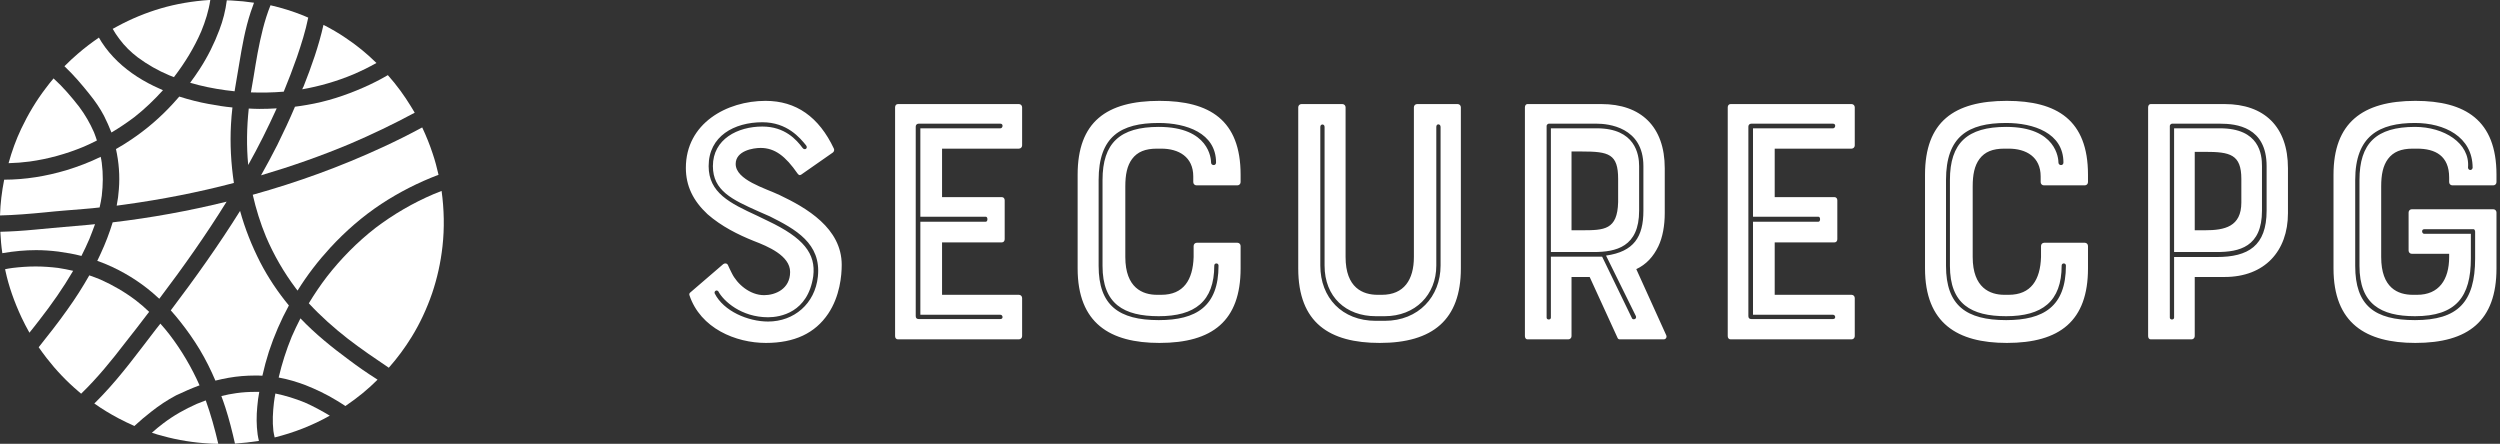
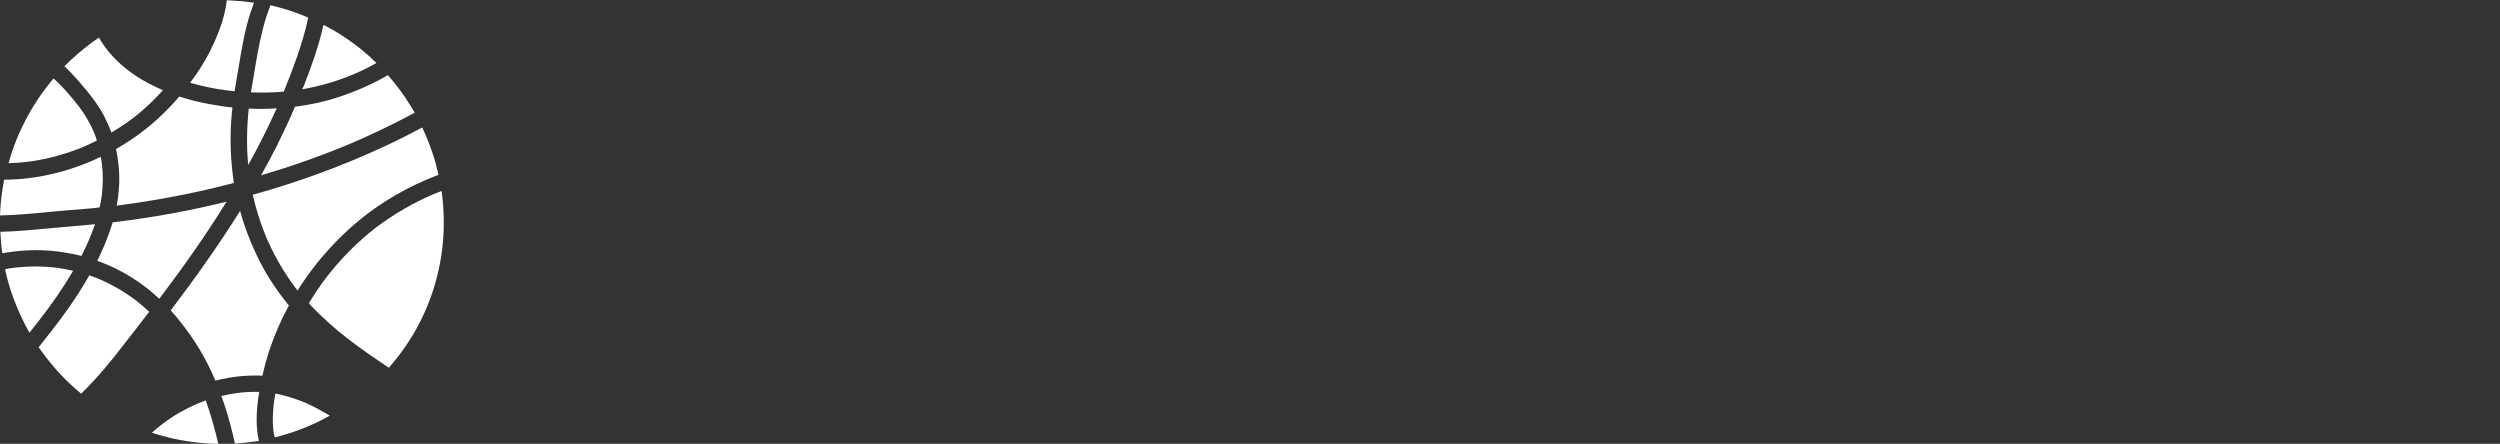
<svg xmlns="http://www.w3.org/2000/svg" width="169" height="30" viewBox="0 0 169 30" fill="none">
  <rect x="0" y="0" width="169" height="30" fill="#333333" stroke="none" />
  <path d="M12.854 5.595C13.639 5.828 14.436 5.987 15.246 6.098C15.454 6.122 15.663 6.147 15.859 6.171C15.871 6.098 15.883 6.012 15.896 5.938C15.981 5.411 16.08 4.871 16.165 4.343C16.362 3.153 16.57 1.951 16.95 0.809C17.024 0.601 17.098 0.392 17.171 0.184C16.68 0.11 16.178 0.061 15.687 0.036C15.565 0.024 15.442 0.024 15.331 0.024C15.246 0.711 15.074 1.386 14.829 2.024C14.485 2.944 14.044 3.828 13.504 4.662C13.308 4.969 13.087 5.276 12.854 5.595Z" fill="white" />
  <path d="M15.615 8.405C15.64 8.025 15.664 7.644 15.713 7.264C15.174 7.215 14.646 7.129 14.119 7.031C13.444 6.908 12.77 6.736 12.12 6.528C11.997 6.675 11.862 6.822 11.727 6.97C10.856 7.927 9.875 8.773 8.796 9.485C8.489 9.694 8.171 9.89 7.839 10.074C8.036 10.957 8.109 11.89 8.036 12.786C8.011 13.154 7.962 13.534 7.888 13.902C8.072 13.878 8.244 13.853 8.428 13.829C10.918 13.485 13.383 13.007 15.811 12.368C15.615 11.056 15.541 9.73 15.615 8.405Z" fill="white" />
  <path d="M6.808 17.141C6.734 17.313 6.648 17.472 6.575 17.632C6.918 17.754 7.262 17.889 7.593 18.049C8.721 18.576 9.776 19.276 10.683 20.122C10.708 20.147 10.745 20.172 10.769 20.196C12.376 18.073 13.921 15.889 15.319 13.632C12.78 14.257 10.217 14.724 7.617 15.03C7.396 15.754 7.127 16.454 6.808 17.141Z" fill="white" />
  <path d="M16.961 6.246C17.697 6.271 18.445 6.258 19.181 6.197C19.5 5.424 19.794 4.651 20.076 3.853C20.371 2.982 20.653 2.099 20.837 1.191C20.726 1.142 20.604 1.093 20.493 1.044C19.782 0.761 19.046 0.528 18.286 0.356C17.869 1.387 17.623 2.491 17.415 3.583C17.317 4.111 17.231 4.651 17.145 5.179C17.084 5.547 17.023 5.89 16.961 6.246Z" fill="white" />
  <path d="M17.54 7.362C17.295 7.362 17.062 7.35 16.816 7.337C16.681 8.614 16.657 9.89 16.779 11.153C17.479 9.902 18.116 8.626 18.705 7.325C18.313 7.35 17.92 7.362 17.54 7.362Z" fill="white" />
  <path d="M20.432 6.037C21.61 5.829 22.762 5.497 23.878 5.031C24.418 4.798 24.945 4.54 25.448 4.258C24.811 3.632 24.111 3.056 23.351 2.553C22.885 2.234 22.394 1.951 21.867 1.681C21.548 3.105 21.058 4.491 20.518 5.853C20.481 5.902 20.457 5.976 20.432 6.037Z" fill="white" />
  <path d="M20.749 7.092C20.48 7.141 20.21 7.178 19.94 7.214C19.572 8.086 19.167 8.944 18.75 9.791C18.395 10.491 18.027 11.178 17.646 11.852C19.682 11.251 21.681 10.552 23.644 9.73C25.14 9.092 26.599 8.392 28.035 7.619C27.949 7.472 27.863 7.325 27.777 7.19C27.335 6.466 26.82 5.754 26.219 5.079C25.692 5.386 25.14 5.668 24.576 5.914C23.349 6.454 22.074 6.871 20.749 7.092Z" fill="white" />
  <path d="M17.086 13.166C17.306 14.135 17.601 15.08 17.981 16C18.508 17.239 19.183 18.405 19.992 19.485C20.029 19.534 20.078 19.595 20.115 19.644C20.753 18.614 21.501 17.644 22.323 16.749C23.353 15.632 24.506 14.626 25.769 13.791C26.983 12.994 28.283 12.331 29.645 11.816C29.534 11.338 29.412 10.859 29.252 10.393C29.056 9.791 28.811 9.19 28.541 8.614C27.658 9.092 26.775 9.534 25.867 9.951C23.034 11.264 20.09 12.331 17.086 13.166Z" fill="white" />
  <path d="M29.852 12.908C29.681 12.97 29.497 13.043 29.325 13.117C27.915 13.718 26.59 14.491 25.376 15.411C24.149 16.368 23.058 17.473 22.101 18.7C21.66 19.276 21.255 19.878 20.875 20.503C21.684 21.375 22.579 22.172 23.524 22.908C24.419 23.596 25.351 24.233 26.283 24.859C26.86 24.209 27.375 23.51 27.829 22.773C28.381 21.878 28.847 20.884 29.215 19.816C29.546 18.835 29.791 17.767 29.914 16.638C30.049 15.424 30.024 14.16 29.852 12.908Z" fill="white" />
  <path d="M17.59 17.73C17.026 16.625 16.56 15.46 16.229 14.257C14.781 16.576 13.187 18.809 11.544 20.981C11.764 21.227 11.985 21.484 12.194 21.754C12.66 22.343 13.101 22.969 13.494 23.619C13.899 24.294 14.254 25.006 14.561 25.73C15.149 25.583 15.75 25.472 16.351 25.423C16.646 25.399 16.94 25.386 17.234 25.386C17.406 25.386 17.578 25.386 17.737 25.399C17.86 24.846 18.007 24.307 18.179 23.767C18.534 22.687 18.988 21.644 19.528 20.65C18.78 19.742 18.13 18.773 17.59 17.73Z" fill="white" />
  <path d="M17.527 26.491C17.429 26.491 17.343 26.491 17.245 26.491C16.816 26.491 16.399 26.516 15.97 26.577C15.626 26.626 15.295 26.688 14.964 26.773C15.062 27.031 15.148 27.289 15.234 27.546C15.492 28.344 15.7 29.166 15.884 29.988C16.411 29.951 16.951 29.89 17.503 29.804C17.466 29.657 17.442 29.522 17.417 29.375C17.331 28.749 17.331 28.123 17.392 27.485C17.417 27.142 17.466 26.823 17.527 26.491Z" fill="white" />
-   <path d="M23.609 24.343C22.444 23.484 21.315 22.576 20.31 21.521C20.101 21.926 19.905 22.343 19.721 22.76C19.353 23.656 19.059 24.576 18.838 25.521C19.463 25.631 20.064 25.816 20.653 26.036C21.364 26.319 22.063 26.65 22.726 27.055C22.934 27.177 23.143 27.312 23.351 27.448C23.363 27.435 23.388 27.423 23.4 27.411C24.161 26.895 24.872 26.319 25.522 25.668C25.497 25.644 25.461 25.631 25.436 25.607C24.811 25.214 24.198 24.785 23.609 24.343Z" fill="white" />
  <path d="M18.616 26.602C18.579 26.811 18.542 27.007 18.518 27.216C18.444 27.854 18.407 28.492 18.481 29.13C18.505 29.277 18.53 29.424 18.567 29.571C19.854 29.252 21.118 28.762 22.295 28.099C21.743 27.768 21.179 27.461 20.59 27.203C19.953 26.946 19.29 26.737 18.616 26.602Z" fill="white" />
  <path d="M8.487 23.154L8.475 23.167C8.45 23.203 8.425 23.228 8.401 23.265C8.438 23.228 8.462 23.191 8.487 23.154Z" fill="white" />
  <path d="M9.949 21.252C9.998 21.191 10.035 21.142 10.084 21.081C9.802 20.811 9.507 20.553 9.188 20.308C8.44 19.743 7.643 19.277 6.785 18.896C6.539 18.798 6.294 18.7 6.037 18.614C5.583 19.412 5.092 20.185 4.553 20.933C3.939 21.805 3.277 22.639 2.615 23.473C2.774 23.706 2.958 23.952 3.154 24.209C3.792 25.032 4.516 25.792 5.313 26.467C5.374 26.516 5.423 26.565 5.485 26.614C6.576 25.559 7.545 24.369 8.465 23.166C8.98 22.528 9.458 21.89 9.949 21.252Z" fill="white" />
-   <path d="M13.49 26.049C12.95 24.834 12.275 23.681 11.466 22.626C11.27 22.368 11.061 22.123 10.841 21.877C10.73 22.012 10.632 22.147 10.522 22.282C9.369 23.779 8.253 25.313 6.953 26.687C6.756 26.884 6.572 27.092 6.376 27.276C6.891 27.644 7.443 27.976 7.995 28.27C8.351 28.454 8.719 28.638 9.087 28.798C9.099 28.785 9.111 28.785 9.111 28.773C9.467 28.442 9.847 28.123 10.227 27.828C10.755 27.411 11.306 27.043 11.908 26.724C12.435 26.479 12.95 26.246 13.49 26.049Z" fill="white" />
  <path d="M13.308 27.3C12.499 27.656 11.739 28.086 11.027 28.626C10.77 28.822 10.512 29.031 10.267 29.252C10.512 29.337 10.757 29.411 11.003 29.472C12.021 29.755 13.1 29.926 14.228 29.988C14.4 30 14.572 30 14.756 30C14.523 29.006 14.253 28.024 13.909 27.067C13.701 27.141 13.505 27.227 13.308 27.3Z" fill="white" />
  <path d="M4.366 14.233C4.82 14.196 5.274 14.159 5.715 14.123C6.059 14.098 6.402 14.061 6.733 14.024C6.795 13.767 6.844 13.497 6.88 13.239C6.966 12.491 6.978 11.755 6.88 11.006C6.856 10.871 6.844 10.736 6.807 10.601C6.059 10.969 5.274 11.264 4.477 11.509C3.115 11.914 1.692 12.147 0.282 12.147C0.123 12.945 0.025 13.755 0 14.564C1.018 14.54 2.036 14.454 3.042 14.356C3.495 14.307 3.937 14.27 4.366 14.233Z" fill="white" />
  <path d="M3.947 17.007C4.475 17.081 4.99 17.166 5.505 17.301C5.701 16.921 5.873 16.541 6.045 16.148C6.179 15.817 6.302 15.485 6.425 15.154C6.265 15.166 6.106 15.191 5.934 15.203C5.137 15.277 4.34 15.338 3.543 15.412C2.745 15.485 1.948 15.571 1.139 15.62C0.771 15.645 0.403 15.657 0.023 15.669C0.047 16.148 0.084 16.639 0.158 17.117C0.182 17.117 0.207 17.105 0.219 17.105C0.955 16.982 1.691 16.909 2.439 16.909C2.942 16.909 3.444 16.945 3.947 17.007Z" fill="white" />
  <path d="M4.945 18.307C4.614 18.234 4.271 18.16 3.927 18.111C3.424 18.05 2.909 18.013 2.406 18.013C1.891 18.013 1.376 18.05 0.861 18.111C0.689 18.136 0.518 18.16 0.346 18.197C0.358 18.234 0.358 18.283 0.37 18.32C0.591 19.35 0.959 20.393 1.45 21.449C1.609 21.792 1.793 22.136 1.989 22.491C2.222 22.209 2.443 21.915 2.664 21.633C3.498 20.565 4.271 19.461 4.945 18.307Z" fill="white" />
-   <path d="M9.31 3.877C9.973 4.368 10.684 4.773 11.444 5.092C11.555 5.141 11.653 5.178 11.763 5.215C11.763 5.203 11.776 5.203 11.776 5.19C12.499 4.245 13.125 3.227 13.603 2.123C13.885 1.436 14.106 0.736 14.216 0C14.192 0 14.167 0 14.143 0C13.027 0.074 11.923 0.258 10.88 0.564C9.875 0.859 8.881 1.264 7.912 1.791C7.814 1.841 7.716 1.902 7.618 1.951C7.753 2.184 7.9 2.417 8.072 2.638C8.427 3.117 8.844 3.522 9.31 3.877Z" fill="white" />
  <path d="M6.061 6.38C6.429 6.834 6.76 7.313 7.03 7.828C7.214 8.196 7.386 8.576 7.533 8.957C8.072 8.638 8.6 8.282 9.103 7.902C9.789 7.362 10.427 6.748 11.016 6.098C10.93 6.061 10.844 6.024 10.771 5.987C9.74 5.533 8.771 4.932 7.95 4.147C7.545 3.754 7.177 3.325 6.87 2.846C6.809 2.748 6.748 2.65 6.686 2.54C6.208 2.871 5.73 3.227 5.264 3.632C4.957 3.889 4.663 4.171 4.356 4.478C4.982 5.067 5.534 5.718 6.061 6.38Z" fill="white" />
  <path d="M5.668 9.914C5.963 9.791 6.257 9.644 6.551 9.497C6.49 9.313 6.429 9.129 6.355 8.945C6.085 8.331 5.754 7.755 5.349 7.215C4.822 6.54 4.258 5.877 3.62 5.301C3.449 5.497 3.277 5.718 3.093 5.963C2.455 6.797 1.903 7.718 1.437 8.699C1.081 9.448 0.799 10.233 0.579 11.031C1.057 11.018 1.535 10.982 2.001 10.92C3.252 10.748 4.491 10.405 5.668 9.914Z" fill="white" />
-   <path d="M52.69 13.181C54.518 14.048 56.9 15.422 56.9 17.904C56.9 18.627 56.779 20.025 55.986 21.206C55.096 22.531 53.701 23.182 51.776 23.182C49.732 23.182 47.35 22.194 46.605 19.953C46.581 19.88 46.605 19.808 46.677 19.76L48.89 17.856C48.986 17.784 49.13 17.784 49.202 17.904C49.251 18.025 49.347 18.218 49.467 18.459C49.828 19.206 50.694 19.953 51.656 19.953C52.402 19.953 53.412 19.543 53.412 18.386C53.412 17.278 51.897 16.651 50.958 16.29C49.876 15.856 48.769 15.301 47.831 14.482C46.845 13.566 46.364 12.554 46.364 11.349C46.364 8.337 49.13 6.818 51.752 6.818C53.821 6.818 55.36 7.903 56.371 10.048C56.419 10.144 56.371 10.265 56.298 10.313L54.158 11.807C54.061 11.855 54.013 11.855 53.917 11.735C53.099 10.554 52.378 10 51.415 10C50.91 10 49.732 10.192 49.732 11.084C49.732 12.168 51.728 12.723 52.69 13.181ZM48.312 19.832C48.914 21.037 50.574 21.736 51.921 21.736C53.676 21.736 55.096 20.531 55.288 18.7C55.529 16.458 53.773 15.494 52.041 14.627L51.271 14.289C49.491 13.494 48.192 12.892 48.192 11.229C48.192 9.397 49.876 8.554 51.536 8.554C53.051 8.554 53.845 9.445 54.254 10C54.398 10.192 54.639 10.024 54.494 9.831C54.085 9.325 53.219 8.264 51.536 8.264C49.635 8.264 47.904 9.204 47.904 11.229C47.904 13.036 49.347 13.735 51.175 14.579L51.921 14.94C54.302 16.073 55.168 17.133 54.975 18.675C54.615 21.134 52.738 21.447 51.921 21.447C50.117 21.447 48.914 20.362 48.553 19.688C48.433 19.567 48.264 19.688 48.312 19.832ZM60.7 22.941C60.58 22.941 60.508 22.845 60.508 22.724V7.252C60.508 7.132 60.58 7.035 60.7 7.035H68.879C68.999 7.035 69.095 7.132 69.095 7.252V9.831C69.095 9.951 68.999 10.048 68.879 10.048H63.683V13.325H67.724C67.844 13.325 67.917 13.422 67.917 13.542V16.169C67.917 16.29 67.844 16.386 67.724 16.386H63.683V19.929H68.879C68.999 19.929 69.095 20.025 69.095 20.145V22.724C69.095 22.845 68.999 22.941 68.879 22.941H60.7ZM61.903 8.554V21.375C61.903 21.519 61.999 21.567 62.096 21.567H67.628C67.844 21.567 67.796 21.278 67.628 21.278H62.216V14.988H66.642C66.786 14.988 66.786 14.651 66.642 14.651H62.216V8.674H67.628C67.796 8.674 67.844 8.361 67.628 8.361H62.096C61.999 8.361 61.903 8.433 61.903 8.554ZM80.689 17.374V16.627C80.689 16.506 80.786 16.41 80.906 16.41H83.648C83.768 16.41 83.865 16.506 83.865 16.627V18.145C83.865 21.688 81.964 23.182 78.38 23.182C75.037 23.182 72.848 21.857 72.848 18.145V11.807C72.848 8.24 74.796 6.818 78.38 6.818C81.772 6.818 83.865 8.12 83.865 11.807V12.313C83.865 12.434 83.768 12.53 83.648 12.53H80.882C80.762 12.53 80.665 12.434 80.665 12.313V11.928C80.665 10.602 79.679 10.048 78.501 10.048H78.212C77.418 10.048 76.889 10.265 76.528 10.747C76.191 11.204 76.071 11.807 76.071 12.602V17.374C76.071 19.471 77.25 19.929 78.212 19.929H78.501C80.016 19.929 80.641 18.916 80.689 17.374ZM78.332 8.313C75.758 8.313 74.267 9.228 74.267 12.168V17.977C74.267 20.651 75.638 21.64 78.332 21.64C80.858 21.64 82.373 20.724 82.373 17.952C82.373 17.76 82.085 17.76 82.085 17.952C82.085 20.387 80.762 21.375 78.332 21.375C75.975 21.375 74.531 20.555 74.531 17.977V12.168C74.531 9.662 75.71 8.578 78.332 8.578C81.748 8.578 81.868 10.747 81.868 10.988C81.868 11.204 82.205 11.229 82.205 10.988C82.205 8.987 80.184 8.313 78.332 8.313ZM95.579 17.374V7.252C95.579 7.132 95.675 7.035 95.796 7.035H98.537C98.658 7.035 98.754 7.132 98.754 7.252V18.145C98.754 21.616 96.854 23.182 93.27 23.182C89.878 23.182 87.761 21.832 87.761 18.145V7.252C87.761 7.132 87.858 7.035 87.978 7.035H90.744C90.864 7.035 90.961 7.132 90.961 7.252V17.374C90.961 19.471 92.139 19.929 93.126 19.929H93.414C94.906 19.929 95.579 18.916 95.579 17.374ZM89.253 8.578V17.952C89.253 20.121 90.72 21.688 93.005 21.688H93.607C95.892 21.688 97.383 20.049 97.383 17.952V8.578C97.383 8.361 97.094 8.337 97.094 8.578V17.952C97.094 19.929 95.675 21.375 93.607 21.375H93.005C90.985 21.375 89.541 20.073 89.541 17.952V8.578C89.541 8.361 89.253 8.361 89.253 8.578ZM112.104 16.651C111.768 17.35 111.286 17.88 110.613 18.193L112.633 22.652C112.705 22.796 112.609 22.941 112.465 22.941H109.506C109.41 22.941 109.362 22.893 109.338 22.821L107.462 18.724H106.235V22.724C106.235 22.845 106.139 22.941 106.018 22.941H103.252C103.156 22.941 103.084 22.845 103.084 22.724V7.252C103.084 7.132 103.156 7.035 103.252 7.035H108.256C110.925 7.035 112.537 8.554 112.537 11.373V14.41C112.537 15.253 112.393 16.049 112.104 16.651ZM109.386 13.663V12.096C109.386 10.409 108.761 10.241 106.933 10.241H106.235V15.566H106.933C108.448 15.566 109.338 15.543 109.386 13.663ZM104.84 21.471V17.35H108.304L110.324 21.519C110.373 21.64 110.661 21.591 110.589 21.375L108.568 17.278C110.445 17.012 111.094 16.024 111.094 14.241V11.229C111.094 8.578 108.689 8.361 107.943 8.361H104.695C104.647 8.361 104.551 8.433 104.551 8.505V21.471C104.551 21.64 104.84 21.64 104.84 21.471ZM110.805 11.229V14.241C110.805 16.699 109.242 17.037 107.726 17.037H104.84V8.674H107.943C110.541 8.674 110.805 10.433 110.805 11.229ZM116.987 22.941C116.867 22.941 116.795 22.845 116.795 22.724V7.252C116.795 7.132 116.867 7.035 116.987 7.035H125.166C125.286 7.035 125.382 7.132 125.382 7.252V9.831C125.382 9.951 125.286 10.048 125.166 10.048H119.97V13.325H124.011C124.131 13.325 124.203 13.422 124.203 13.542V16.169C124.203 16.29 124.131 16.386 124.011 16.386H119.97V19.929H125.166C125.286 19.929 125.382 20.025 125.382 20.145V22.724C125.382 22.845 125.286 22.941 125.166 22.941H116.987ZM118.19 8.554V21.375C118.19 21.519 118.286 21.567 118.383 21.567H123.915C124.131 21.567 124.083 21.278 123.915 21.278H118.503V14.988H122.929C123.073 14.988 123.073 14.651 122.929 14.651H118.503V8.674H123.915C124.083 8.674 124.131 8.361 123.915 8.361H118.383C118.286 8.361 118.19 8.433 118.19 8.554ZM137.973 17.374V16.627C137.973 16.506 138.069 16.41 138.189 16.41H140.932C141.052 16.41 141.148 16.506 141.148 16.627V18.145C141.148 21.688 139.248 23.182 135.663 23.182C132.32 23.182 130.131 21.857 130.131 18.145V11.807C130.131 8.24 132.079 6.818 135.663 6.818C139.055 6.818 141.148 8.12 141.148 11.807V12.313C141.148 12.434 141.052 12.53 140.932 12.53H138.165C138.045 12.53 137.949 12.434 137.949 12.313V11.928C137.949 10.602 136.962 10.048 135.784 10.048H135.495C134.701 10.048 134.172 10.265 133.811 10.747C133.474 11.204 133.354 11.807 133.354 12.602V17.374C133.354 19.471 134.533 19.929 135.495 19.929H135.784C137.299 19.929 137.925 18.916 137.973 17.374ZM135.615 8.313C133.042 8.313 131.55 9.228 131.55 12.168V17.977C131.55 20.651 132.921 21.64 135.615 21.64C138.141 21.64 139.656 20.724 139.656 17.952C139.656 17.76 139.368 17.76 139.368 17.952C139.368 20.387 138.045 21.375 135.615 21.375C133.258 21.375 131.815 20.555 131.815 17.977V12.168C131.815 9.662 132.994 8.578 135.615 8.578C139.031 8.578 139.151 10.747 139.151 10.988C139.151 11.204 139.488 11.229 139.488 10.988C139.488 8.987 137.468 8.313 135.615 8.313ZM150.385 7.035C153.054 7.035 154.666 8.554 154.666 11.373V14.41C154.666 16.988 153.078 18.724 150.385 18.724H148.364V22.724C148.364 22.845 148.268 22.941 148.147 22.941H145.381C145.285 22.941 145.213 22.845 145.213 22.724V7.252C145.213 7.132 145.285 7.035 145.381 7.035H150.385ZM151.515 13.687V12.096C151.515 10.433 150.746 10.265 149.062 10.265H148.364V15.566H149.062C150.385 15.566 151.515 15.325 151.515 13.687ZM153.223 14.241V11.229C153.223 8.578 151.178 8.361 150.072 8.361H146.825C146.776 8.361 146.68 8.433 146.68 8.505V21.471C146.68 21.64 146.969 21.64 146.969 21.471V17.374H149.855C151.972 17.374 153.223 16.627 153.223 14.241ZM146.969 8.674H150.072C152.742 8.674 152.91 10.433 152.91 11.229V14.241C152.91 16.699 151.371 17.037 149.855 17.037H146.969V8.674ZM163.037 17.157C162.917 17.157 162.821 17.061 162.821 16.94V14.362C162.821 14.241 162.917 14.145 163.037 14.145H168.546C168.666 14.145 168.762 14.241 168.762 14.362V18.145C168.762 21.688 166.862 23.182 163.278 23.182C159.934 23.182 157.745 21.857 157.745 18.145V11.807C157.745 8.313 159.694 6.818 163.278 6.818C166.646 6.818 168.762 8.12 168.762 11.807V12.313C168.762 12.434 168.666 12.53 168.546 12.53H165.779C165.659 12.53 165.563 12.434 165.563 12.313V12C165.563 10.53 164.625 10.048 163.398 10.048H163.109C162.315 10.048 161.787 10.265 161.426 10.747C161.089 11.204 160.968 11.807 160.968 12.602V17.374C160.968 19.471 162.099 19.929 163.109 19.929H163.398C164.865 19.929 165.563 18.916 165.563 17.374V17.157H163.037ZM159.212 17.977C159.212 20.651 160.512 21.64 163.254 21.64C166.14 21.64 167.319 20.435 167.319 17.47V15.663C167.319 15.591 167.271 15.494 167.223 15.494H163.879C163.663 15.494 163.711 15.807 163.879 15.807H167.03V17.47C167.03 20.049 166.044 21.375 163.254 21.375C160.944 21.375 159.501 20.555 159.501 17.977V12.168C159.501 9.686 160.632 8.578 163.254 8.578C165.202 8.578 166.982 9.662 166.838 11.325C166.838 11.518 167.102 11.566 167.15 11.349C167.15 9.228 165.226 8.313 163.254 8.313C160.848 8.313 159.212 9.18 159.212 12.168V17.977Z" fill="white" />
</svg>